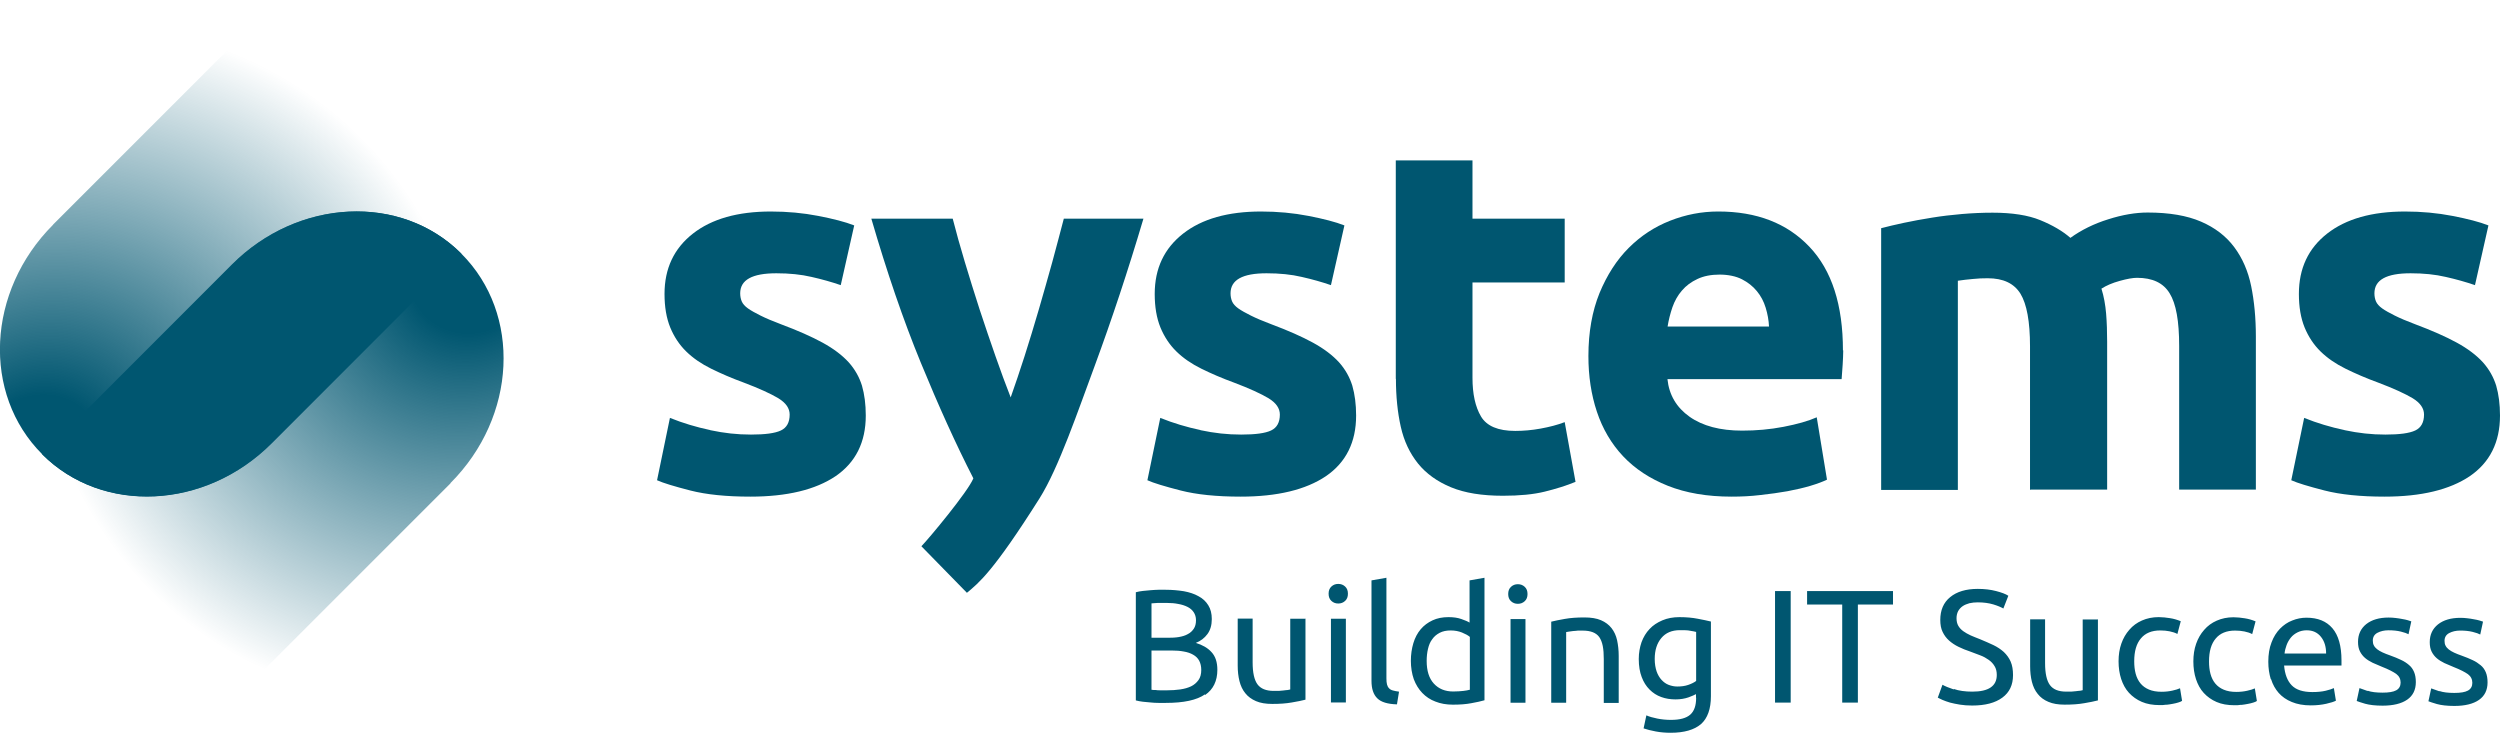
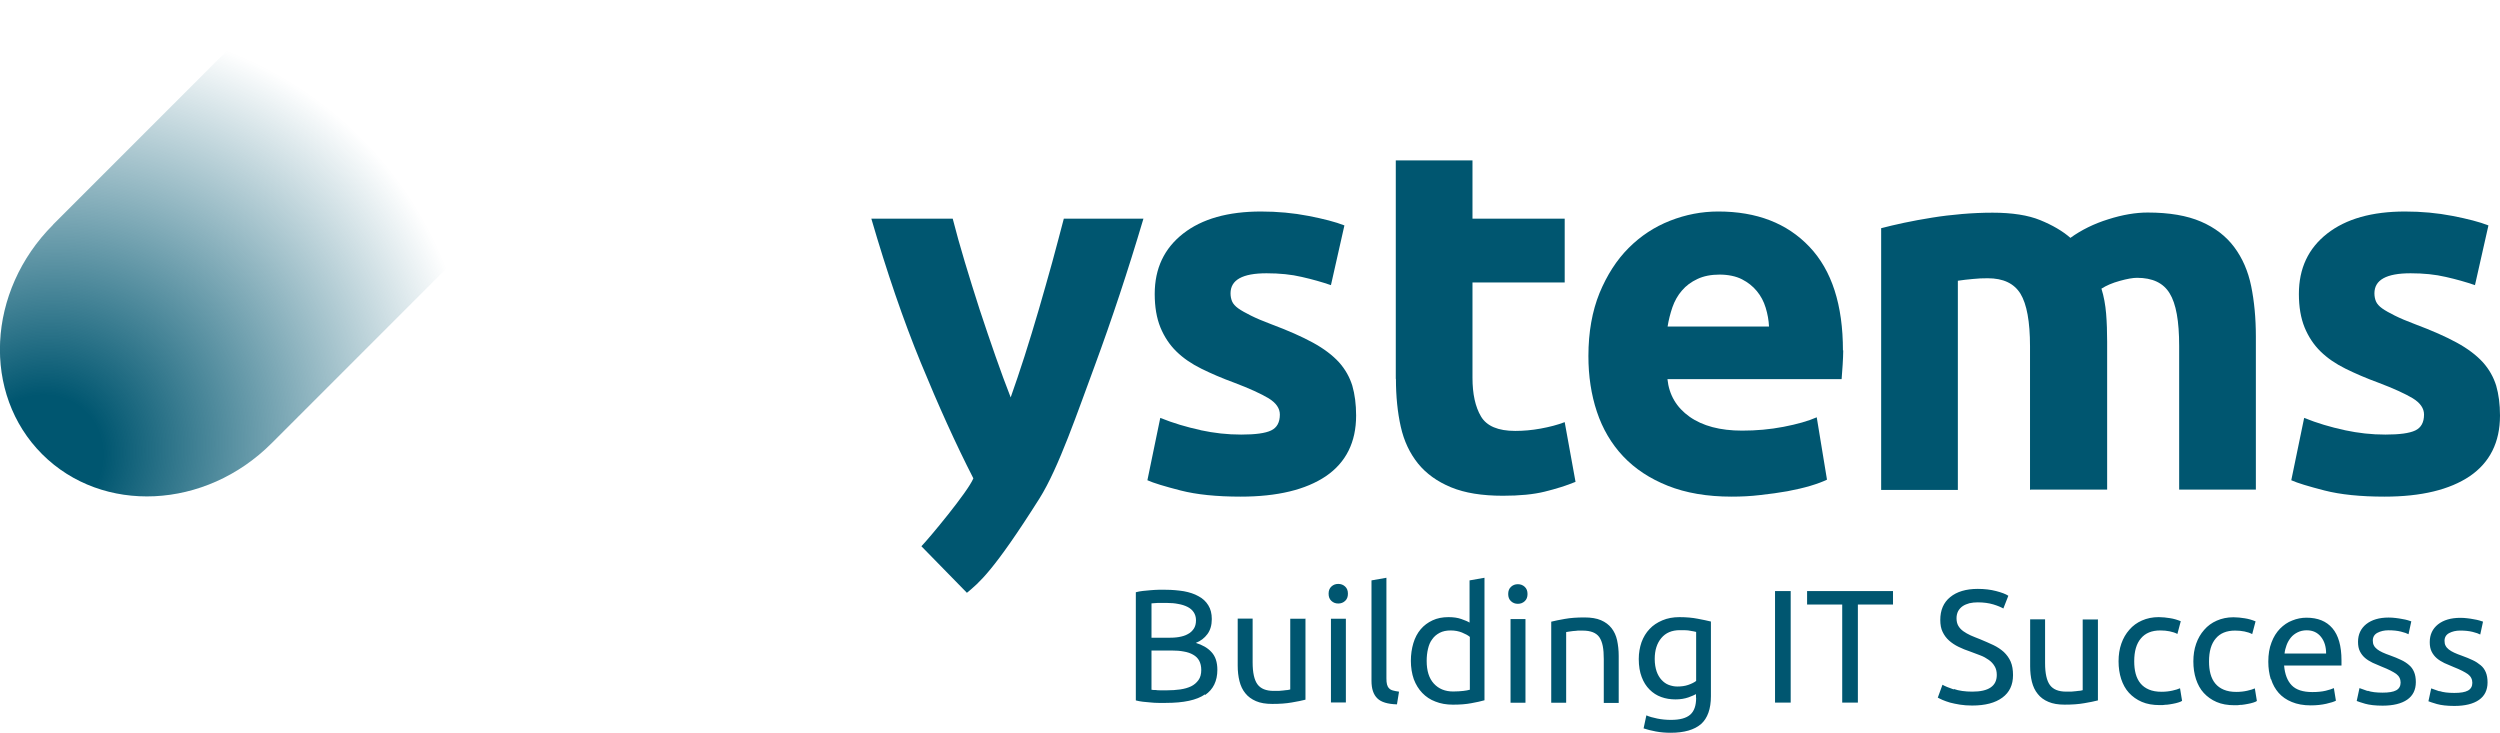
<svg xmlns="http://www.w3.org/2000/svg" xmlns:xlink="http://www.w3.org/1999/xlink" id="Ebene_2" viewBox="0 0 170.8 50.05">
  <defs>
    <style>.cls-1{fill:url(#Unbenannter_Verlauf_2-2);}.cls-2{fill:url(#Unbenannter_Verlauf_2);}.cls-3{fill:#005670;}</style>
    <radialGradient id="Unbenannter_Verlauf_2" cx="-3890.78" cy="-771.95" fx="-3890.78" fy="-771.95" r="28.43" gradientTransform="translate(2483.03 -3540.7) rotate(-45) scale(1.1 -1)" gradientUnits="userSpaceOnUse">
      <stop offset=".15" stop-color="#005670" />
      <stop offset="1" stop-color="#005670" stop-opacity="0" />
    </radialGradient>
    <radialGradient id="Unbenannter_Verlauf_2-2" cx="368.59" cy="11342.17" fx="368.59" fy="11342.17" r="28.43" gradientTransform="translate(-7701 -8288.57) rotate(135) scale(1.1 -1)" xlink:href="#Unbenannter_Verlauf_2" />
  </defs>
  <g id="Layer_1">
    <g>
      <path class="cls-3" d="M166.66,47.23c-.26-.09-.44-.15-.56-.2l-.19,.88c.1,.04,.3,.11,.58,.19,.29,.08,.68,.13,1.19,.13,.73,0,1.29-.14,1.68-.41s.59-.67,.59-1.2c0-.27-.04-.5-.12-.69s-.19-.35-.35-.48-.33-.25-.55-.35c-.21-.1-.45-.2-.73-.3-.2-.07-.38-.14-.53-.21s-.27-.14-.37-.22c-.1-.08-.17-.16-.22-.26-.05-.09-.07-.2-.07-.33,0-.24,.11-.42,.32-.53s.46-.17,.75-.17c.33,0,.61,.03,.85,.09s.41,.12,.52,.18l.19-.88c-.06-.02-.14-.05-.25-.08-.11-.03-.23-.06-.37-.08-.14-.03-.29-.05-.45-.07s-.32-.03-.48-.03c-.64,0-1.15,.15-1.53,.45-.37,.3-.56,.7-.56,1.21,0,.26,.04,.47,.13,.65,.09,.18,.21,.33,.35,.45,.15,.13,.32,.23,.52,.33,.2,.09,.41,.18,.63,.27,.46,.18,.78,.35,.98,.49,.2,.15,.3,.35,.3,.59s-.1,.42-.3,.53-.51,.16-.93,.16-.77-.04-1.02-.13m-4.9,0c-.26-.09-.44-.15-.56-.2l-.19,.88c.1,.04,.3,.11,.58,.19,.29,.08,.68,.13,1.19,.13,.73,0,1.29-.14,1.68-.41s.59-.67,.59-1.2c0-.27-.04-.5-.12-.69s-.19-.35-.35-.48c-.15-.13-.33-.25-.55-.35-.21-.1-.45-.2-.73-.3-.2-.07-.38-.14-.53-.21s-.27-.14-.37-.22c-.1-.08-.17-.16-.22-.26-.05-.09-.07-.2-.07-.33,0-.24,.11-.42,.32-.53s.46-.17,.75-.17c.33,0,.61,.03,.85,.09s.41,.12,.52,.18l.19-.88c-.06-.02-.14-.05-.25-.08-.11-.03-.23-.06-.37-.08-.14-.03-.29-.05-.45-.07s-.32-.03-.48-.03c-.64,0-1.15,.15-1.53,.45-.37,.3-.56,.7-.56,1.21,0,.26,.04,.47,.13,.65,.09,.18,.21,.33,.35,.45,.15,.13,.32,.23,.52,.33,.2,.09,.41,.18,.63,.27,.46,.18,.78,.35,.98,.49,.2,.15,.3,.35,.3,.59s-.1,.42-.3,.53-.51,.16-.93,.16-.77-.04-1.02-.13m-5.68-2.54c.02-.2,.07-.39,.14-.58,.07-.19,.17-.36,.29-.51,.12-.15,.28-.27,.46-.36,.18-.09,.39-.14,.62-.14,.42,0,.74,.15,.98,.45,.24,.3,.35,.68,.35,1.14h-2.84Zm-.92,1.75c.11,.36,.29,.68,.52,.94,.23,.26,.53,.47,.9,.62,.36,.15,.79,.23,1.29,.23,.4,0,.75-.04,1.06-.11s.53-.14,.66-.21l-.14-.86c-.13,.06-.31,.12-.56,.18s-.55,.09-.91,.09c-.64,0-1.11-.15-1.41-.46-.3-.31-.47-.76-.52-1.35h3.92c0-.06,0-.12,0-.19v-.17c0-.98-.21-1.71-.62-2.19-.41-.48-1-.72-1.77-.72-.33,0-.65,.06-.97,.19-.32,.12-.59,.31-.84,.56-.24,.25-.44,.56-.58,.94-.15,.38-.22,.82-.22,1.32,0,.43,.06,.83,.17,1.19m-2.02,1.76c.16-.02,.31-.04,.45-.07s.26-.05,.37-.09c.11-.03,.19-.07,.25-.11l-.14-.86c-.13,.06-.3,.11-.52,.16s-.47,.08-.74,.08c-.34,0-.62-.05-.86-.15-.24-.1-.43-.24-.58-.42-.15-.18-.26-.4-.33-.66s-.1-.54-.1-.85c0-.69,.15-1.21,.46-1.57,.3-.36,.74-.54,1.32-.54,.23,0,.44,.02,.64,.06s.38,.1,.53,.18l.23-.87c-.24-.1-.48-.17-.74-.21-.26-.04-.51-.07-.77-.07-.42,0-.8,.08-1.14,.23-.34,.15-.63,.36-.86,.63-.24,.27-.42,.58-.55,.95s-.19,.77-.19,1.21,.06,.84,.18,1.21c.12,.36,.29,.68,.53,.94s.53,.47,.88,.62c.35,.15,.75,.22,1.22,.22,.15,0,.3,0,.46-.03m-5.11,0c.16-.02,.31-.04,.45-.07s.26-.05,.37-.09c.11-.03,.19-.07,.25-.11l-.14-.86c-.13,.06-.3,.11-.52,.16s-.47,.08-.74,.08c-.34,0-.62-.05-.86-.15-.24-.1-.43-.24-.58-.42-.15-.18-.26-.4-.33-.66s-.1-.54-.1-.85c0-.69,.15-1.21,.46-1.57,.3-.36,.74-.54,1.32-.54,.23,0,.44,.02,.64,.06s.38,.1,.53,.18l.23-.87c-.24-.1-.48-.17-.74-.21-.26-.04-.51-.07-.77-.07-.42,0-.8,.08-1.14,.23-.34,.15-.63,.36-.86,.63-.24,.27-.42,.58-.55,.95s-.19,.77-.19,1.21,.06,.84,.18,1.21c.12,.36,.29,.68,.53,.94s.53,.47,.88,.62c.35,.15,.75,.22,1.22,.22,.15,0,.3,0,.46-.03m-4.7-5.82h-1.02v4.83s-.1,.03-.18,.04c-.08,0-.18,.02-.28,.03s-.21,.02-.33,.03h-.34c-.52,0-.89-.15-1.11-.45s-.33-.8-.33-1.5v-2.99h-1.02v3.21c0,.39,.04,.74,.12,1.06s.21,.6,.4,.83c.18,.23,.42,.41,.73,.54,.3,.13,.67,.19,1.11,.19,.51,0,.95-.03,1.34-.1,.38-.06,.69-.13,.93-.19v-5.55l-.02,.02Zm-9.83,4.78c-.35-.12-.6-.22-.77-.32l-.32,.88c.08,.04,.19,.1,.33,.16s.31,.12,.51,.18c.2,.05,.42,.1,.68,.14,.25,.04,.53,.06,.83,.06,.89,0,1.57-.18,2.06-.54,.49-.36,.73-.87,.73-1.54,0-.36-.05-.66-.16-.92-.11-.25-.27-.47-.47-.66-.2-.18-.44-.34-.71-.47s-.58-.26-.91-.4c-.24-.09-.45-.18-.64-.26-.19-.09-.36-.18-.51-.29s-.26-.23-.34-.37-.12-.31-.12-.52c0-.18,.04-.34,.11-.48,.08-.14,.18-.25,.31-.34s.29-.15,.46-.2c.18-.04,.37-.06,.57-.06,.4,0,.76,.05,1.06,.14s.53,.19,.69,.28l.34-.87c-.18-.12-.45-.22-.83-.32s-.8-.15-1.26-.15c-.8,0-1.43,.19-1.88,.56-.46,.37-.68,.9-.68,1.56,0,.32,.05,.6,.16,.82,.11,.23,.25,.42,.44,.59,.18,.16,.4,.31,.65,.43s.51,.23,.79,.32c.24,.09,.47,.18,.69,.26s.41,.19,.58,.31c.17,.12,.3,.26,.4,.43,.1,.16,.15,.36,.15,.6,0,.76-.56,1.14-1.67,1.14-.5,0-.92-.06-1.26-.18m-10.03-6.69v.92h2.4v6.7h1.07v-6.7h2.4v-.92h-5.87Zm-2.19,7.62h1.07v-7.62h-1.07v7.62Zm-5.39-1.48c-.13,.1-.31,.19-.54,.27s-.48,.11-.75,.11c-.2,0-.39-.04-.58-.11s-.35-.19-.49-.34-.26-.35-.34-.58c-.08-.24-.13-.52-.13-.85,0-.6,.15-1.07,.45-1.43s.72-.54,1.27-.54c.29,0,.53,0,.7,.04,.17,.03,.31,.05,.41,.08v3.34h0Zm0,1.15c0,.53-.13,.91-.4,1.15-.27,.24-.71,.36-1.32,.36-.32,0-.63-.03-.93-.09-.3-.06-.55-.13-.75-.22l-.19,.89c.23,.08,.51,.15,.83,.21,.32,.06,.66,.09,1.02,.09,.92,0,1.61-.2,2.07-.59,.45-.4,.68-1.04,.68-1.91v-5.1c-.24-.06-.54-.12-.9-.19s-.77-.11-1.25-.11c-.43,0-.82,.07-1.17,.22s-.64,.34-.87,.59c-.24,.25-.42,.55-.55,.9-.12,.35-.19,.73-.19,1.15,0,.48,.07,.89,.2,1.23,.13,.35,.31,.63,.54,.86s.49,.4,.8,.51c.3,.11,.63,.16,.97,.16s.63-.05,.89-.14c.25-.09,.42-.17,.51-.22v.24h0Zm-9.9,.34h1.02v-4.83s.1-.02,.18-.03,.18-.03,.29-.04c.11,0,.22-.02,.33-.03,.12,0,.23,0,.34,0,.27,0,.5,.04,.68,.11s.33,.18,.44,.33c.11,.16,.19,.36,.24,.61,.05,.25,.07,.55,.07,.9v2.99h1.02v-3.21c0-.39-.04-.74-.11-1.07-.07-.32-.2-.6-.38-.83-.18-.23-.42-.41-.72-.54s-.68-.19-1.13-.19c-.51,0-.95,.03-1.34,.1s-.7,.13-.93,.19v5.56h0Zm-1.81-6.94c.13-.12,.19-.28,.19-.49s-.06-.37-.19-.49c-.13-.12-.28-.18-.47-.18s-.34,.06-.47,.18c-.13,.12-.19,.28-.19,.49s.06,.37,.19,.49c.13,.12,.28,.18,.47,.18s.34-.06,.47-.18m.05,1.22h-1.02v5.72h1.02v-5.72Zm-3.81,.25c-.12-.08-.31-.16-.57-.25-.25-.09-.55-.13-.88-.13-.41,0-.77,.07-1.09,.22s-.59,.35-.81,.61c-.22,.26-.39,.58-.5,.95s-.17,.77-.17,1.21,.07,.88,.2,1.25c.14,.37,.33,.68,.58,.94s.55,.46,.9,.59c.35,.14,.75,.21,1.19,.21,.48,0,.9-.03,1.26-.1,.37-.07,.67-.13,.9-.2v-8.37l-1.02,.18v2.89h0Zm0,4.58c-.1,.03-.25,.06-.43,.08s-.42,.04-.7,.04c-.55,0-.99-.18-1.32-.54s-.49-.88-.49-1.55c0-.29,.03-.57,.09-.82,.06-.26,.15-.48,.29-.66,.13-.19,.3-.33,.51-.44,.21-.11,.46-.16,.75-.16s.54,.05,.77,.14c.24,.1,.41,.19,.54,.3v3.62h-.01Zm-4.84,.13c-.16-.02-.3-.05-.41-.08-.11-.03-.2-.08-.26-.15-.07-.07-.11-.15-.14-.26-.03-.11-.04-.25-.04-.42v-6.87l-1.02,.18v6.86c0,.54,.13,.94,.4,1.2,.26,.26,.71,.39,1.34,.41l.14-.86h0Zm-3.67-6.2c.13-.12,.19-.28,.19-.49s-.06-.37-.19-.49c-.13-.12-.28-.18-.47-.18s-.34,.06-.47,.18c-.13,.12-.19,.28-.19,.49s.06,.37,.19,.49c.13,.12,.28,.18,.47,.18s.34-.06,.47-.18m.05,1.22h-1.02v5.72h1.02v-5.72Zm-2.78,0h-1.02v4.83s-.1,.03-.18,.04c-.08,0-.18,.02-.28,.03s-.21,.02-.33,.03h-.34c-.52,0-.89-.15-1.11-.45s-.33-.8-.33-1.5v-2.99h-1.02v3.21c0,.39,.04,.74,.12,1.06s.21,.6,.4,.83c.18,.23,.43,.41,.73,.54s.67,.19,1.11,.19c.51,0,.95-.03,1.34-.1,.38-.06,.69-.13,.93-.19v-5.55l-.02,.02Zm-10.5-1.05c.13,0,.26-.03,.42-.03,.15,0,.37,0,.64,0s.53,.02,.77,.07c.24,.04,.45,.11,.63,.2s.32,.21,.42,.36,.16,.33,.16,.55c0,.24-.05,.43-.15,.58s-.23,.28-.41,.37c-.17,.1-.38,.16-.61,.2s-.48,.05-.75,.05h-1.12v-2.35h0Zm1.37,3.22c.31,0,.59,.02,.84,.07,.25,.04,.47,.12,.64,.22,.18,.1,.32,.24,.41,.41,.09,.17,.14,.38,.14,.63,0,.28-.06,.51-.19,.69-.13,.18-.3,.33-.51,.43s-.46,.17-.74,.21-.58,.06-.9,.06h-.44c-.13,0-.24,0-.33-.02-.11,0-.21,0-.29-.02v-2.68h1.37Zm2.29,3.04c.56-.38,.84-.96,.84-1.72,0-.52-.13-.92-.4-1.21-.26-.29-.62-.49-1.07-.63,.33-.13,.59-.33,.79-.6,.2-.27,.3-.61,.3-1.03,0-.37-.08-.69-.24-.94-.16-.26-.38-.47-.67-.62-.28-.16-.62-.27-1-.34-.38-.06-.8-.1-1.24-.1-.16,0-.32,0-.5,0-.18,0-.35,.02-.53,.03-.18,.02-.36,.03-.53,.05-.18,.02-.34,.05-.48,.09v7.39c.15,.04,.31,.07,.48,.09,.18,.02,.36,.04,.53,.05,.18,.02,.36,.03,.54,.03s.35,0,.5,0c1.22,0,2.11-.19,2.67-.58" />
-       <path class="cls-3" d="M48.51,29.38c-.94-.2-1.85-.47-2.74-.83l-.88,4.26c.42,.19,1.18,.42,2.27,.7,1.09,.28,2.46,.42,4.1,.42,2.51,0,4.45-.47,5.83-1.4,1.37-.94,2.06-2.32,2.06-4.14,0-.77-.09-1.45-.26-2.04-.18-.58-.48-1.12-.91-1.6-.44-.48-1.03-.93-1.78-1.34s-1.7-.83-2.85-1.26c-.56-.21-1.03-.41-1.39-.59s-.65-.34-.86-.49-.35-.31-.42-.47-.11-.35-.11-.56c0-.92,.82-1.37,2.47-1.37,.89,0,1.69,.08,2.41,.25,.71,.16,1.38,.35,1.99,.56l.92-4.08c-.61-.24-1.43-.45-2.46-.65-1.03-.2-2.11-.3-3.24-.3-2.25,0-4.03,.5-5.32,1.51s-1.94,2.38-1.94,4.12c0,.89,.13,1.65,.39,2.29,.26,.63,.62,1.18,1.09,1.64,.47,.46,1.04,.85,1.71,1.18s1.41,.65,2.23,.95c1.06,.4,1.84,.76,2.36,1.07,.52,.32,.77,.69,.77,1.11,0,.54-.2,.9-.6,1.09s-1.08,.28-2.04,.28-1.84-.1-2.78-.3" />
      <path class="cls-3" d="M72.68,14.94c-.24,.91-.5,1.91-.79,2.97-.3,1.07-.6,2.15-.92,3.24s-.64,2.15-.97,3.18c-.33,1.03-.65,1.97-.95,2.82-.33-.85-.68-1.78-1.04-2.82-.36-1.03-.72-2.09-1.08-3.18-.35-1.09-.69-2.17-1.01-3.24s-.6-2.06-.83-2.97h-5.56c1.06,3.64,2.18,6.92,3.38,9.84,1.2,2.92,2.39,5.56,3.59,7.9-.35,.89-3.05,4.13-3.55,4.64l3.11,3.18c.83-.69,1.8-1.45,4.96-6.45,1.31-2.08,2.62-5.96,3.78-9.08,1.15-3.12,2.26-6.46,3.32-10.03h-5.44Z" />
      <path class="cls-3" d="M82.01,29.38c-.94-.2-1.85-.47-2.74-.83l-.88,4.26c.42,.19,1.18,.42,2.27,.7,1.09,.28,2.46,.42,4.1,.42,2.51,0,4.45-.47,5.83-1.4,1.37-.94,2.06-2.32,2.06-4.14,0-.77-.09-1.45-.26-2.04-.18-.58-.48-1.12-.91-1.6-.44-.48-1.03-.93-1.78-1.34s-1.7-.83-2.85-1.26c-.56-.21-1.03-.41-1.39-.59s-.65-.34-.86-.49-.35-.31-.42-.47-.11-.35-.11-.56c0-.92,.82-1.37,2.46-1.37,.89,0,1.7,.08,2.41,.25,.71,.16,1.38,.35,1.99,.56l.92-4.08c-.61-.24-1.43-.45-2.46-.65-1.03-.2-2.11-.3-3.24-.3-2.25,0-4.03,.5-5.32,1.51s-1.94,2.38-1.94,4.12c0,.89,.13,1.65,.39,2.29,.26,.63,.62,1.18,1.09,1.64,.47,.46,1.04,.85,1.71,1.18s1.41,.65,2.23,.95c1.06,.4,1.84,.76,2.36,1.07,.52,.32,.77,.69,.77,1.11,0,.54-.2,.9-.6,1.09s-1.08,.28-2.04,.28-1.84-.1-2.78-.3" />
      <path class="cls-3" d="M95.37,25.88c0,1.2,.11,2.29,.33,3.27,.22,.99,.62,1.82,1.18,2.52,.56,.69,1.31,1.23,2.25,1.62s2.12,.58,3.55,.58c1.13,0,2.08-.09,2.85-.28s1.48-.41,2.11-.67l-.74-4.08c-.49,.19-1.04,.33-1.64,.44-.6,.11-1.18,.16-1.74,.16-1.17,0-1.95-.33-2.34-.99s-.58-1.54-.58-2.64v-6.51h6.3v-4.36h-6.3v-3.98h-5.24v14.93h0Z" />
      <path class="cls-3" d="M125.91,23.95c0-3.12-.76-5.48-2.29-7.09s-3.6-2.41-6.23-2.41c-1.13,0-2.22,.21-3.29,.63-1.07,.42-2.01,1.04-2.83,1.86s-1.48,1.85-1.99,3.08c-.5,1.23-.76,2.67-.76,4.31,0,1.36,.19,2.63,.58,3.8s.99,2.19,1.79,3.04c.81,.86,1.83,1.53,3.06,2.02s2.68,.74,4.35,.74c.66,0,1.31-.03,1.97-.11,.66-.07,1.27-.16,1.85-.26,.58-.11,1.1-.23,1.57-.37s.84-.28,1.13-.42l-.7-4.26c-.59,.26-1.34,.47-2.27,.65-.93,.18-1.87,.26-2.83,.26-1.5,0-2.7-.32-3.59-.95s-1.4-1.49-1.51-2.57h11.9c.02-.28,.05-.6,.07-.97,.02-.36,.04-.7,.04-1m-5.07-1.62h-6.93c.07-.44,.18-.88,.33-1.32,.15-.43,.37-.82,.65-1.14,.28-.33,.63-.59,1.06-.79,.42-.2,.93-.3,1.51-.3s1.12,.11,1.53,.32,.75,.48,1.02,.81,.47,.7,.6,1.13c.13,.42,.21,.86,.23,1.3" />
      <path class="cls-3" d="M138.72,33.45h5.24v-10.1c0-.68-.02-1.32-.07-1.92s-.15-1.17-.32-1.71c.33-.21,.74-.39,1.25-.53,.5-.14,.9-.21,1.18-.21,1.06,0,1.8,.35,2.23,1.06,.44,.71,.65,1.9,.65,3.59v9.82h5.24v-10.45c0-1.27-.11-2.42-.32-3.45s-.6-1.92-1.16-2.67-1.32-1.33-2.27-1.74-2.16-.62-3.64-.62c-.82,0-1.72,.15-2.69,.46-.97,.3-1.84,.73-2.59,1.27-.54-.47-1.23-.87-2.06-1.21s-1.92-.51-3.26-.51c-.68,0-1.37,.03-2.08,.09-.7,.06-1.39,.14-2.06,.25s-1.3,.22-1.9,.35c-.6,.13-1.12,.25-1.57,.37v17.88h5.24v-14.29c.33-.05,.67-.09,1.02-.12,.35-.04,.69-.05,1.02-.05,1.06,0,1.8,.35,2.24,1.06,.43,.71,.65,1.9,.65,3.59v9.82l.03-.03Z" />
      <path class="cls-3" d="M160.16,29.38c-.94-.2-1.85-.47-2.74-.83l-.88,4.26c.42,.19,1.18,.42,2.27,.7,1.09,.28,2.46,.42,4.1,.42,2.51,0,4.45-.47,5.83-1.4,1.37-.94,2.06-2.32,2.06-4.14,0-.77-.09-1.45-.26-2.04-.18-.58-.48-1.12-.91-1.6-.44-.48-1.03-.93-1.78-1.34s-1.7-.83-2.85-1.26c-.56-.21-1.03-.41-1.39-.59s-.65-.34-.86-.49-.35-.31-.42-.47c-.07-.16-.11-.35-.11-.56,0-.92,.82-1.37,2.47-1.37,.89,0,1.69,.08,2.41,.25,.71,.16,1.38,.35,1.99,.56l.92-4.08c-.61-.24-1.43-.45-2.46-.65-1.03-.2-2.11-.3-3.24-.3-2.25,0-4.03,.5-5.32,1.51-1.29,1.01-1.93,2.38-1.93,4.12,0,.89,.13,1.65,.39,2.29,.26,.63,.62,1.18,1.09,1.64s1.04,.85,1.71,1.18c.67,.33,1.41,.65,2.23,.95,1.06,.4,1.84,.76,2.36,1.07,.52,.32,.77,.69,.77,1.11,0,.54-.2,.9-.6,1.09-.4,.19-1.08,.28-2.04,.28s-1.84-.1-2.78-.3" />
    </g>
    <path class="cls-2" d="M3.63,15.35c-4.54,4.54-4.87,11.56-.75,15.68,4.12,4.12,11.15,3.79,15.68-.75l15.31-15.31L18.97,0,3.62,15.35h0Z" />
-     <path class="cls-1" d="M30.77,33.01c4.54-4.54,4.87-11.56,.75-15.68s-11.15-3.79-15.68,.75L.54,33.39l14.9,14.97,15.35-15.35h0Z" />
-     <path class="cls-3" d="M2.88,31.04c4.12,4.12,11.15,3.79,15.68-.75l12.96-12.96h0c-4.12-4.12-11.15-3.79-15.68,.75,0,0-12.96,12.96-12.96,12.96Z" />
  </g>
</svg>